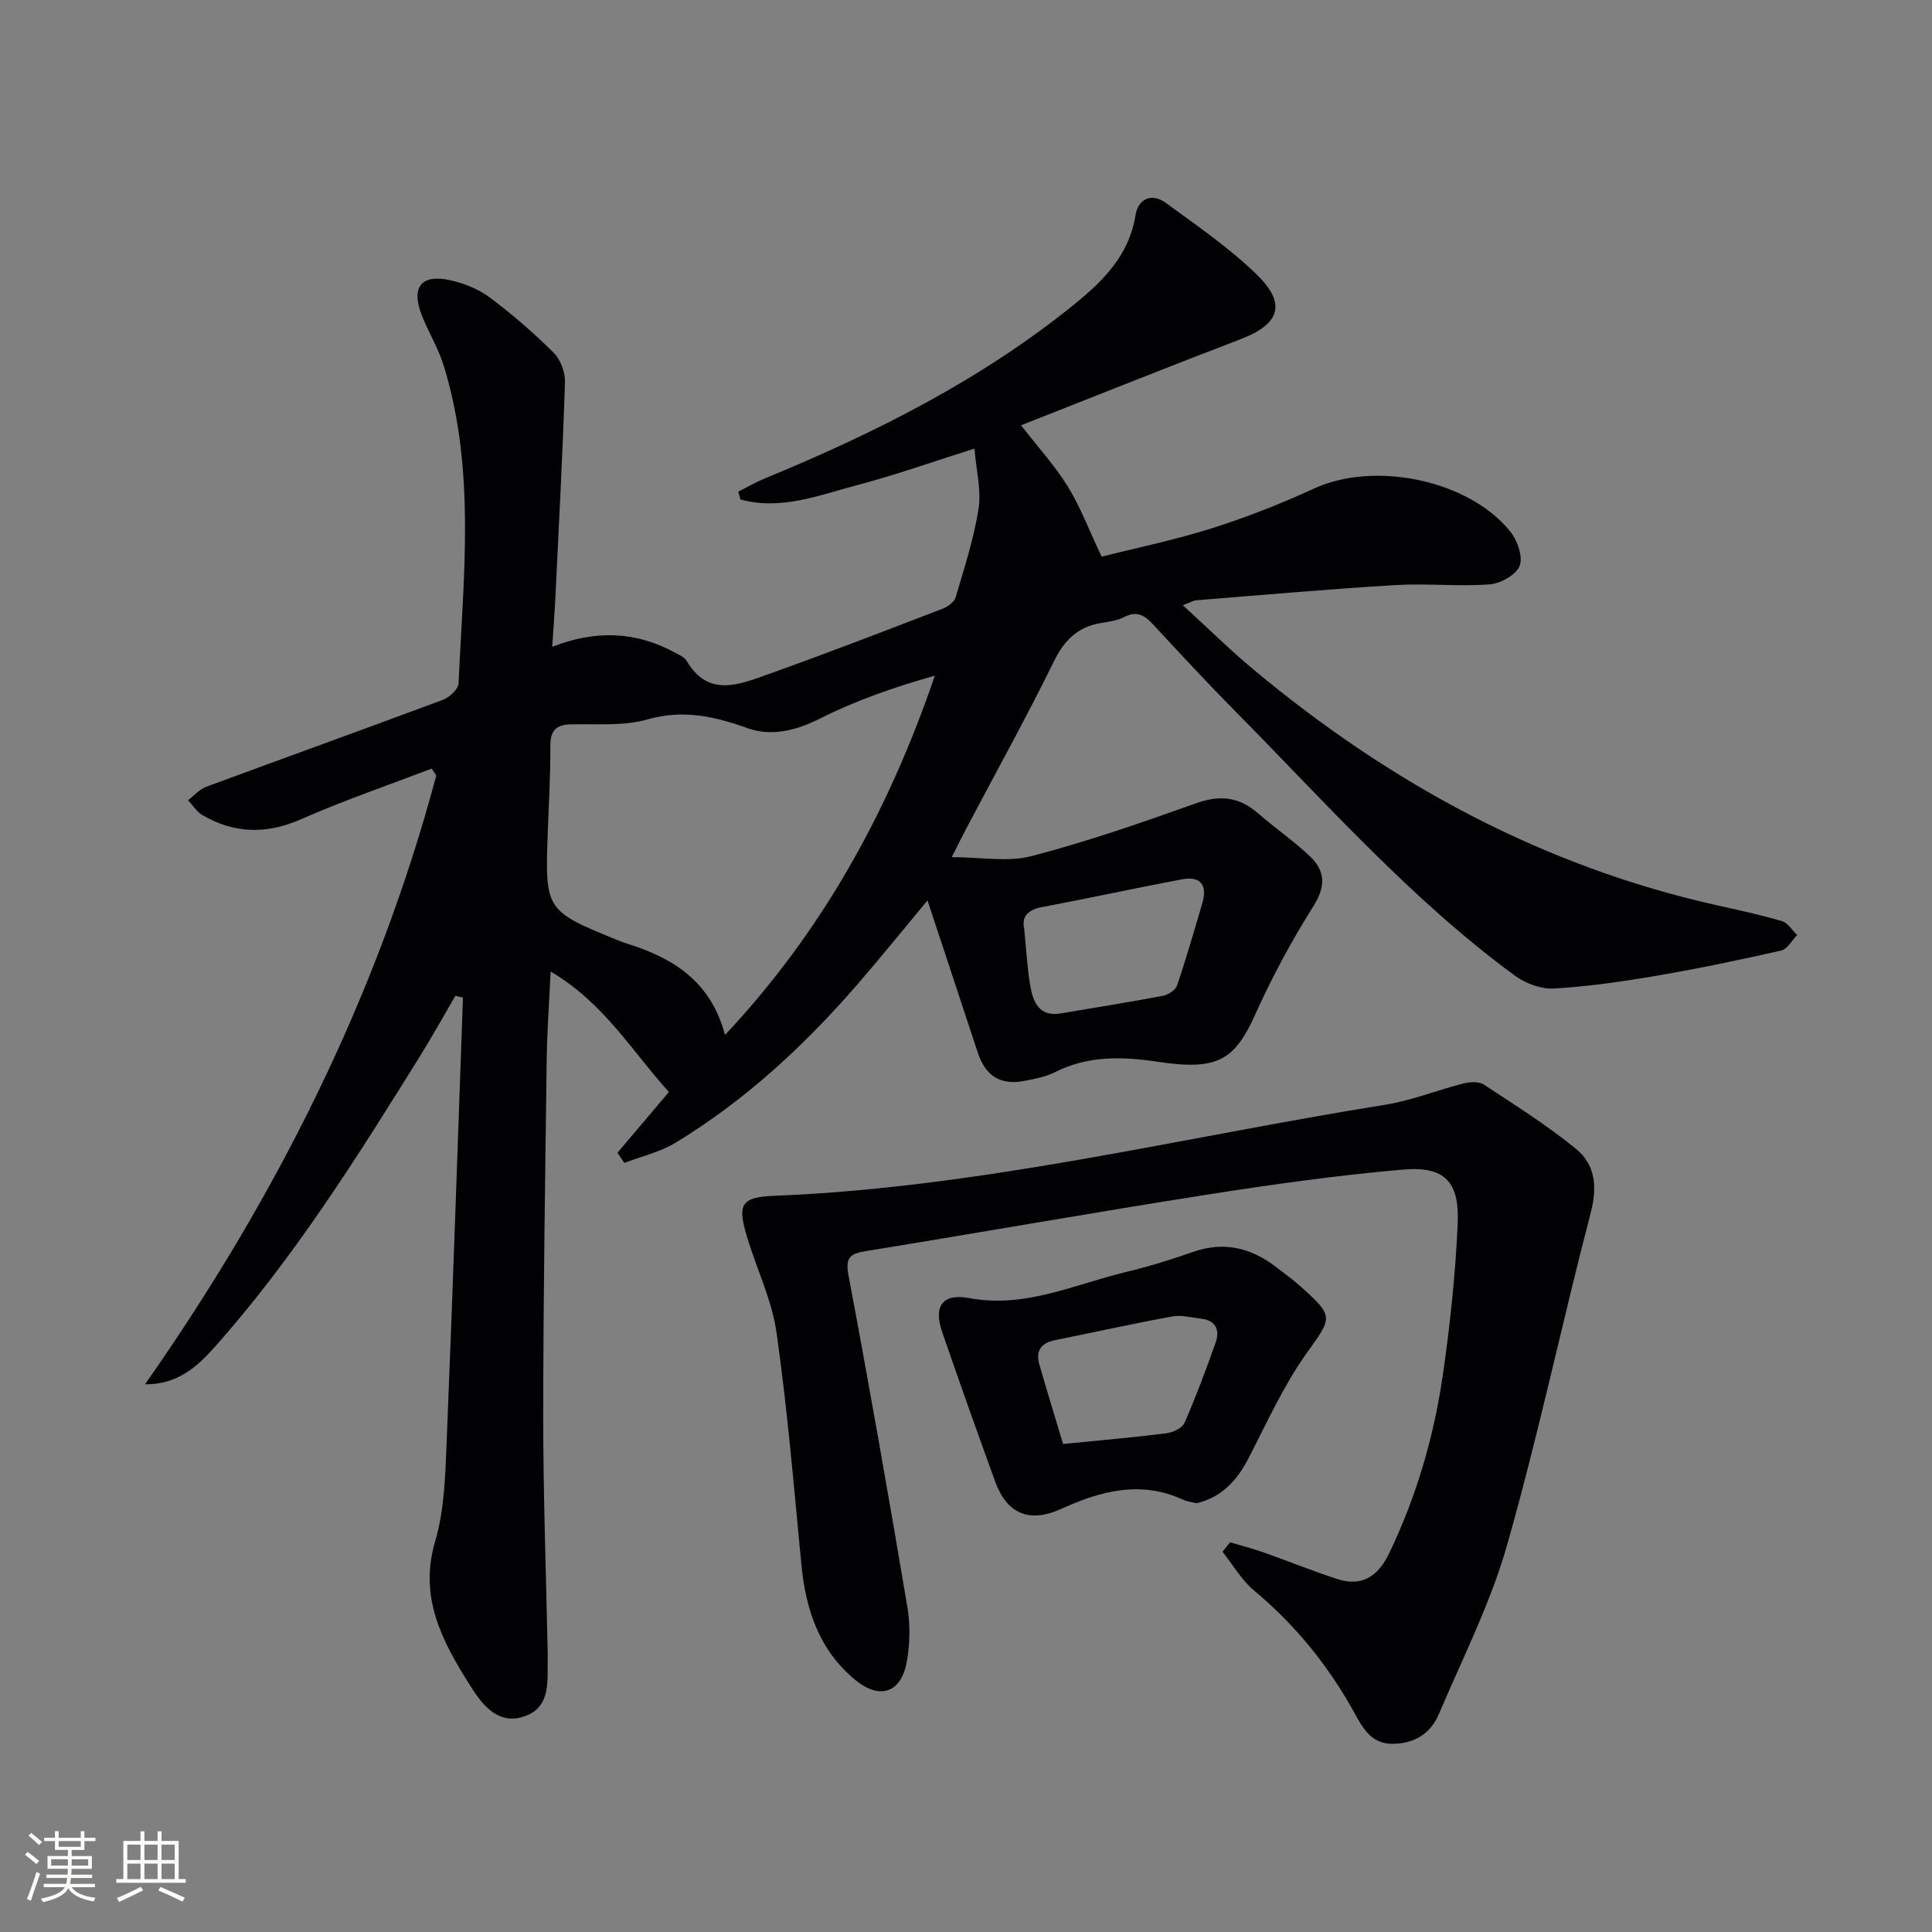
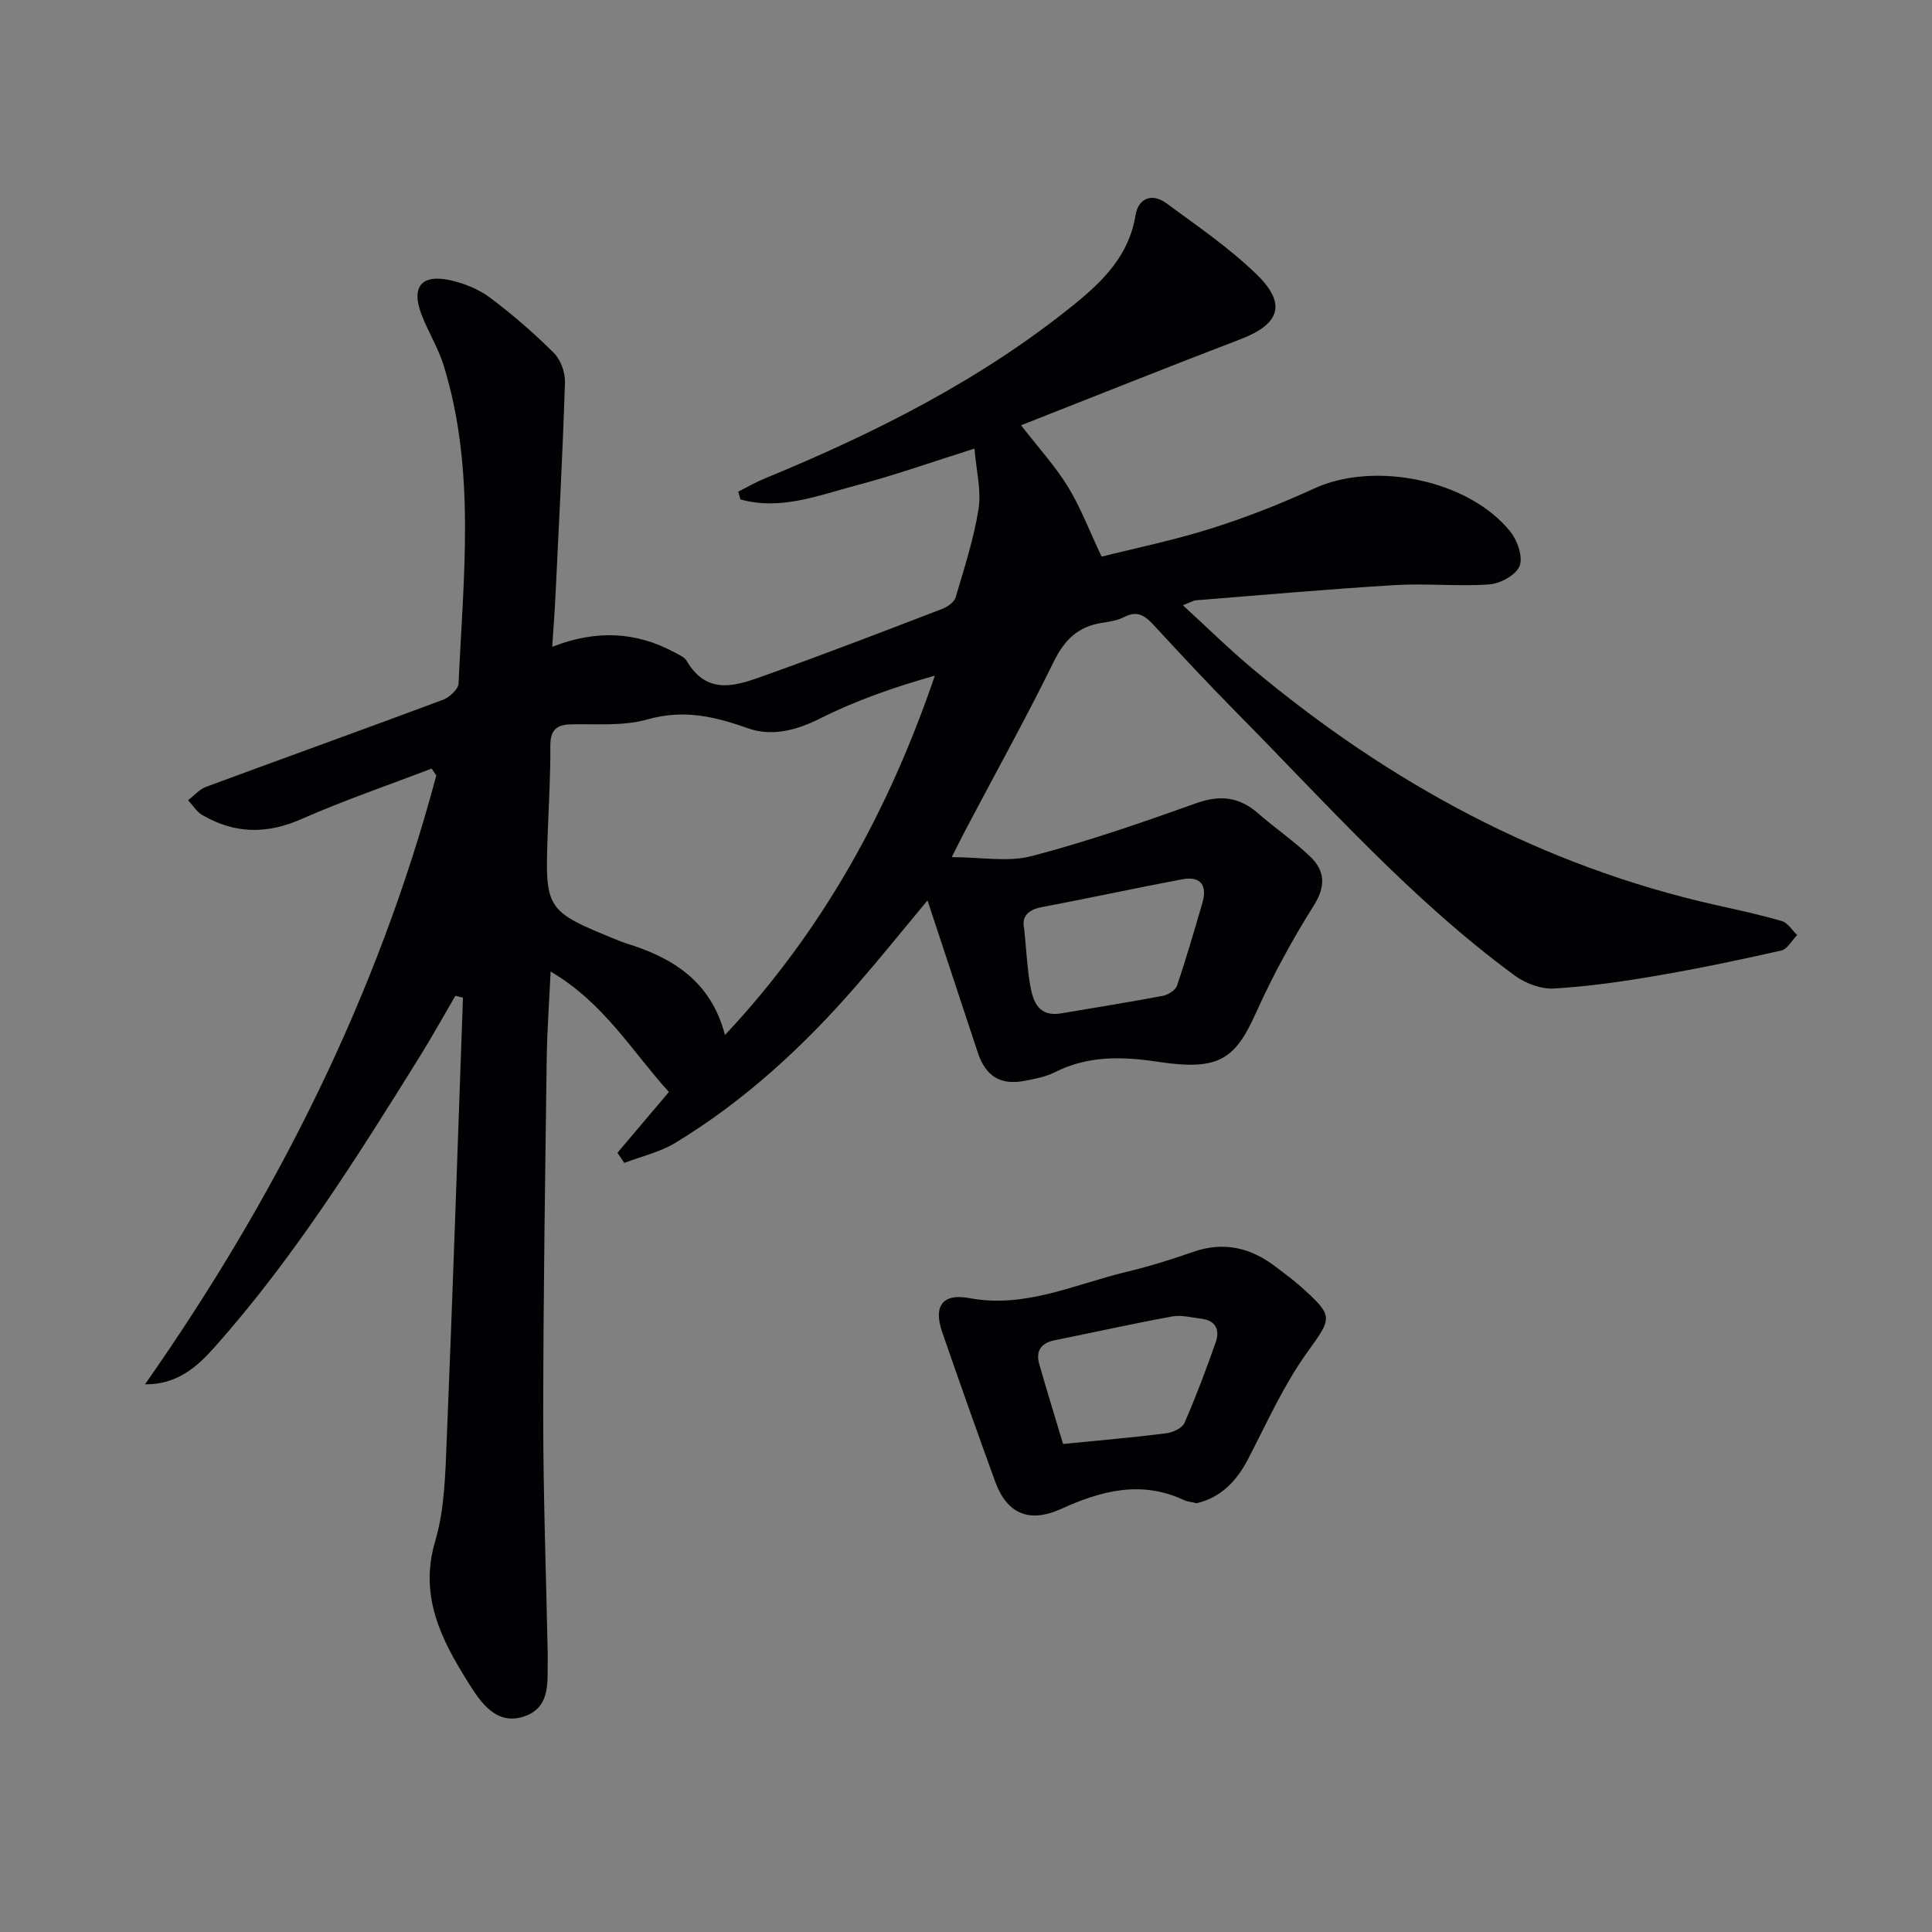
<svg xmlns="http://www.w3.org/2000/svg" enable-background="new 0 0 400 400" viewBox="0 0 400 400">
  <rect x="0" y="0" width="400" height="400" fill="#808080" stroke="none" />
  <g fill="#010104">
    <path d="m152.85 101.79c1.82-.91 3.59-1.95 5.47-2.72 22.83-9.4 44.77-20.4 64.09-36.05 6.02-4.88 11.35-10.18 12.68-18.44.57-3.51 3.39-4.71 6.38-2.51 6.42 4.72 13.08 9.27 18.76 14.8 6.24 6.09 4.7 10.27-3.39 13.36-15.02 5.74-29.95 11.73-45.44 17.82 3.53 4.56 7.02 8.37 9.68 12.68 2.61 4.24 4.38 8.99 7 14.52 6.77-1.71 14.86-3.37 22.7-5.84 7.26-2.29 14.4-5.1 21.32-8.28 12.46-5.73 31.99-1.8 40.6 8.94 1.47 1.83 2.65 5.23 1.92 7.1-.73 1.86-3.97 3.65-6.23 3.82-6.45.47-12.99-.24-19.46.14-13.76.83-27.51 2.05-41.25 3.15-.62.05-1.2.43-2.79 1.02 5.17 4.73 9.72 9.22 14.61 13.3 28.26 23.56 59.79 40.73 95.94 48.82 4.52 1.01 9.06 1.98 13.5 3.29 1.22.36 2.1 1.89 3.14 2.88-1.09 1.11-2.03 2.92-3.3 3.21-8.56 1.94-17.17 3.74-25.82 5.22-7.03 1.2-14.13 2.23-21.24 2.64-2.66.15-5.88-1.05-8.09-2.67-21.47-15.76-39.05-35.69-57.66-54.51-5.85-5.92-11.52-12.02-17.17-18.13-1.75-1.89-3.35-2.99-6-1.62-1.43.74-3.17.99-4.8 1.25-4.84.78-7.63 3.53-9.82 7.99-5.71 11.64-12.01 22.98-18.06 34.45-.85 1.61-1.65 3.24-3.07 6.04 6.05 0 11.61 1.08 16.56-.22 11.52-3.01 22.82-6.93 34.05-10.94 4.97-1.78 8.93-1.31 12.84 2.11 3.5 3.06 7.38 5.71 10.74 8.91 3.1 2.97 3.3 6.14.74 10.2-4.48 7.13-8.54 14.6-11.99 22.28-4.34 9.66-7.78 11.9-20.2 10.04-7.4-1.11-14.49-1.34-21.39 2.15-1.89.96-4.1 1.37-6.22 1.78-5.03.99-8.13-.95-9.75-5.87-3.37-10.24-6.76-20.46-10.4-31.48-5.21 6.26-9.83 12-14.66 17.56-10.97 12.64-23.18 23.91-37.54 32.63-3.19 1.93-7.03 2.8-10.57 4.16-.47-.7-.95-1.4-1.42-2.1 3.45-4.07 6.89-8.15 10.65-12.59-7.52-8.24-13.42-18.46-24.49-24.93-.3 6.51-.73 12.26-.81 18.01-.32 24.64-.71 49.28-.72 73.92-.01 16.31.59 32.62.92 48.93.01.33.02.67.01 1-.15 4.77.88 10.48-4.97 12.39-5.71 1.86-8.95-3-11.39-6.9-5.58-8.89-10.34-17.92-6.94-29.41 1.99-6.73 2.1-14.12 2.4-21.24 1.25-30.43 2.26-60.86 3.35-91.3-.52-.13-1.05-.25-1.57-.38-2.45 4.19-4.8 8.44-7.36 12.56-13.02 20.92-26.11 41.8-42.57 60.27-3.62 4.06-7.73 7.68-14.33 7.61 27.19-38.77 48.11-80.37 60.31-126.05-.32-.48-.64-.95-.96-1.43-9.02 3.45-18.18 6.58-27.01 10.47-7.18 3.16-13.83 3.02-20.47-.85-1.18-.69-1.97-2.03-2.95-3.08 1.24-.94 2.34-2.25 3.74-2.77 16.33-6.04 32.71-11.92 49.02-18.01 1.36-.51 3.18-2.18 3.24-3.38.98-22.04 3.61-44.2-3.09-65.86-1.12-3.62-3.2-6.94-4.57-10.5-2.22-5.78-.01-8.48 6.04-7.11 2.85.65 5.82 1.85 8.14 3.59 4.64 3.48 9.07 7.32 13.18 11.41 1.43 1.42 2.4 4.06 2.33 6.1-.47 14.79-1.26 29.56-1.97 44.34-.16 3.29-.42 6.57-.67 10.44 9.05-3.55 17.37-3.18 25.4 1.19.87.47 1.97.93 2.43 1.71 4.43 7.55 10.73 4.97 16.62 2.87 12.19-4.35 24.28-9.01 36.36-13.65 1.08-.41 2.43-1.4 2.72-2.39 1.79-6.05 3.76-12.1 4.74-18.3.6-3.8-.47-7.86-.85-12.47-8.5 2.68-16.39 5.48-24.45 7.61-7.84 2.07-15.69 5.23-24 2.91-.15-.51-.3-1.06-.45-1.61zm-2.75 112.49c20.28-21.59 33.94-46.53 43.45-74.39-8.41 2.37-16.37 5.14-23.83 8.9-4.96 2.5-10.04 3.71-14.88 1.99-6.93-2.47-13.37-3.95-20.81-1.83-4.98 1.42-10.55.9-15.86 1.02-3.24.07-4.26 1.46-4.23 4.62.04 5.81-.31 11.61-.52 17.42-.6 16.51-.61 16.51 14.72 22.75.46.19.93.38 1.4.52 9.67 2.96 17.62 7.8 20.56 19zm61.94-22.07c.46 4.54.63 8.2 1.25 11.79.59 3.41 1.78 6.59 6.39 5.81 7.02-1.2 14.06-2.31 21.06-3.63 1.1-.21 2.62-1.16 2.94-2.1 1.92-5.64 3.57-11.38 5.25-17.1 1.07-3.67-.31-5.65-4.18-4.93-9.72 1.82-19.38 3.94-29.1 5.77-3.25.61-4.09 2.37-3.61 4.39z" />
-     <path d="m254.68 319.32c2.27.68 4.57 1.26 6.8 2.04 5.15 1.82 10.22 3.89 15.41 5.57 5.18 1.68 8.48-.67 10.74-5.38 5.66-11.78 9.27-24.19 11.12-37.04 1.49-10.33 2.59-20.77 3.05-31.2.38-8.71-2.73-11.91-11.35-11.16-13.54 1.18-27.05 3.07-40.48 5.18-23.6 3.71-47.13 7.87-70.72 11.7-3.36.55-4.27 1.39-3.56 5.12 4.3 22.81 8.31 45.67 12.17 68.56.63 3.71.54 7.72-.14 11.42-1.15 6.31-5.53 7.83-10.51 3.79-7.58-6.16-10.4-14.64-11.3-24.07-1.53-16.01-2.89-32.05-5.14-47.97-.94-6.64-4.02-12.96-6.01-19.47-2.16-7.05-1.45-8.55 5.54-8.83 42.83-1.71 84.35-12.11 126.42-18.84 5.52-.88 10.83-3.04 16.28-4.42 1.32-.33 3.17-.45 4.19.22 6.49 4.26 13.09 8.42 19.09 13.31 3.97 3.24 4.48 7.81 3.08 13.16-5.98 22.93-10.86 46.15-17.35 68.93-3.42 12.03-9.21 23.39-14.12 34.97-1.69 3.99-5.04 6.08-9.49 6.13-4.43.05-6.18-3.13-8-6.44-5.35-9.7-12.19-18.16-20.75-25.29-2.6-2.17-4.39-5.33-6.54-8.04.51-.64 1.04-1.29 1.57-1.95z" />
    <path d="m247.75 311.23c-1.1-.27-1.96-.34-2.69-.68-8.81-4.11-17.08-1.91-25.35 1.85-6.62 3.01-11.25 1.02-13.68-5.68-3.73-10.28-7.4-20.59-10.96-30.93-1.88-5.45.15-8.06 5.62-7.03 11.54 2.17 21.8-2.86 32.49-5.42 4.67-1.12 9.29-2.55 13.82-4.14 6.44-2.26 12.06-.85 17.27 3.18 1.71 1.32 3.47 2.59 5.08 4.03 6.99 6.28 6.44 6.35 1.07 13.9-4.76 6.7-8.18 14.37-11.99 21.72-2.41 4.64-5.65 8.01-10.68 9.2zm-27.65-12.27c7.93-.79 14.66-1.36 21.35-2.21 1.36-.17 3.3-1.06 3.78-2.14 2.38-5.44 4.47-11.03 6.45-16.64.93-2.62.05-4.61-3.05-4.96-1.97-.22-4.02-.8-5.9-.46-8.14 1.49-16.21 3.29-24.32 4.92-2.84.57-4.03 2.2-3.24 4.97 1.63 5.69 3.38 11.34 4.93 16.52z" />
  </g>
-   <path d="m5.17 384 .55-.58c.85.61 1.65 1.24 2.4 1.87l-.59.64c-.83-.73-1.62-1.38-2.36-1.93m1.22 9.53-.82-.34c.71-1.76 1.37-3.64 1.98-5.63.24.13.5.25.76.36-.6 1.67-1.24 3.54-1.92 5.61m-.5-13.5.57-.54c.56.44 1.31 1.06 2.26 1.87l-.64.64c-.68-.66-1.41-1.32-2.19-1.97m3.25.46h2.24v-1.36h.77v1.36h4.57v-1.36h.76v1.36h2.28v.69h-2.28v1.84h-2.64v1.26h4.18v2.64h-4.21c0 .45-.02.86-.05 1.21h4.32v.69h-4.38c-.04.34-.1.75-.19 1.22h5.15v.69h-4.82c.87 1.19 2.51 1.92 4.93 2.19-.17.31-.3.57-.37.76-2.77-.49-4.52-1.41-5.26-2.76-.56 1.26-2.3 2.23-5.24 2.9-.12-.25-.26-.48-.43-.72 2.73-.55 4.38-1.34 4.96-2.38h-4.38v-.69h4.65c.1-.38.17-.79.21-1.22h-4.32v-.69h4.4c.03-.34.05-.75.05-1.21h-4.2v-2.64h4.23v-1.26h-2.69v-1.84h-2.24zm1.46 4.46v1.29h3.45c.01-.4.02-.57.01-.53v-.32-.45h-3.46zm1.55-2.59h4.57v-1.19h-4.57zm6.11 2.59h-3.42v.77c-.01.19-.01.37-.02.53h3.44z" fill="#fcfbfa" />
-   <path d="m32.63 379.16h.82v1.98h3.54v7.89h1.46v.78h-14.37v-.78h1.46v-7.89h3.54v-1.98h.82v1.98h2.73zm-3.49 11.48.5.73c-1.61.82-3.28 1.63-5 2.41-.13-.27-.28-.55-.44-.82 1.75-.72 3.4-1.49 4.94-2.32m-2.78-5.55h2.73v-3.18h-2.73zm0 3.95h2.73v-3.2h-2.73zm3.54-3.95h2.73v-3.18h-2.73zm0 3.95h2.73v-3.2h-2.73zm7.89 4.68c-1.84-.92-3.51-1.7-5.02-2.32l.45-.73c1.89.8 3.57 1.55 5.04 2.23zm-1.62-11.81h-2.73v3.18h2.73zm-2.73 7.13h2.73v-3.2h-2.73z" fill="#fcfbfa" />
</svg>